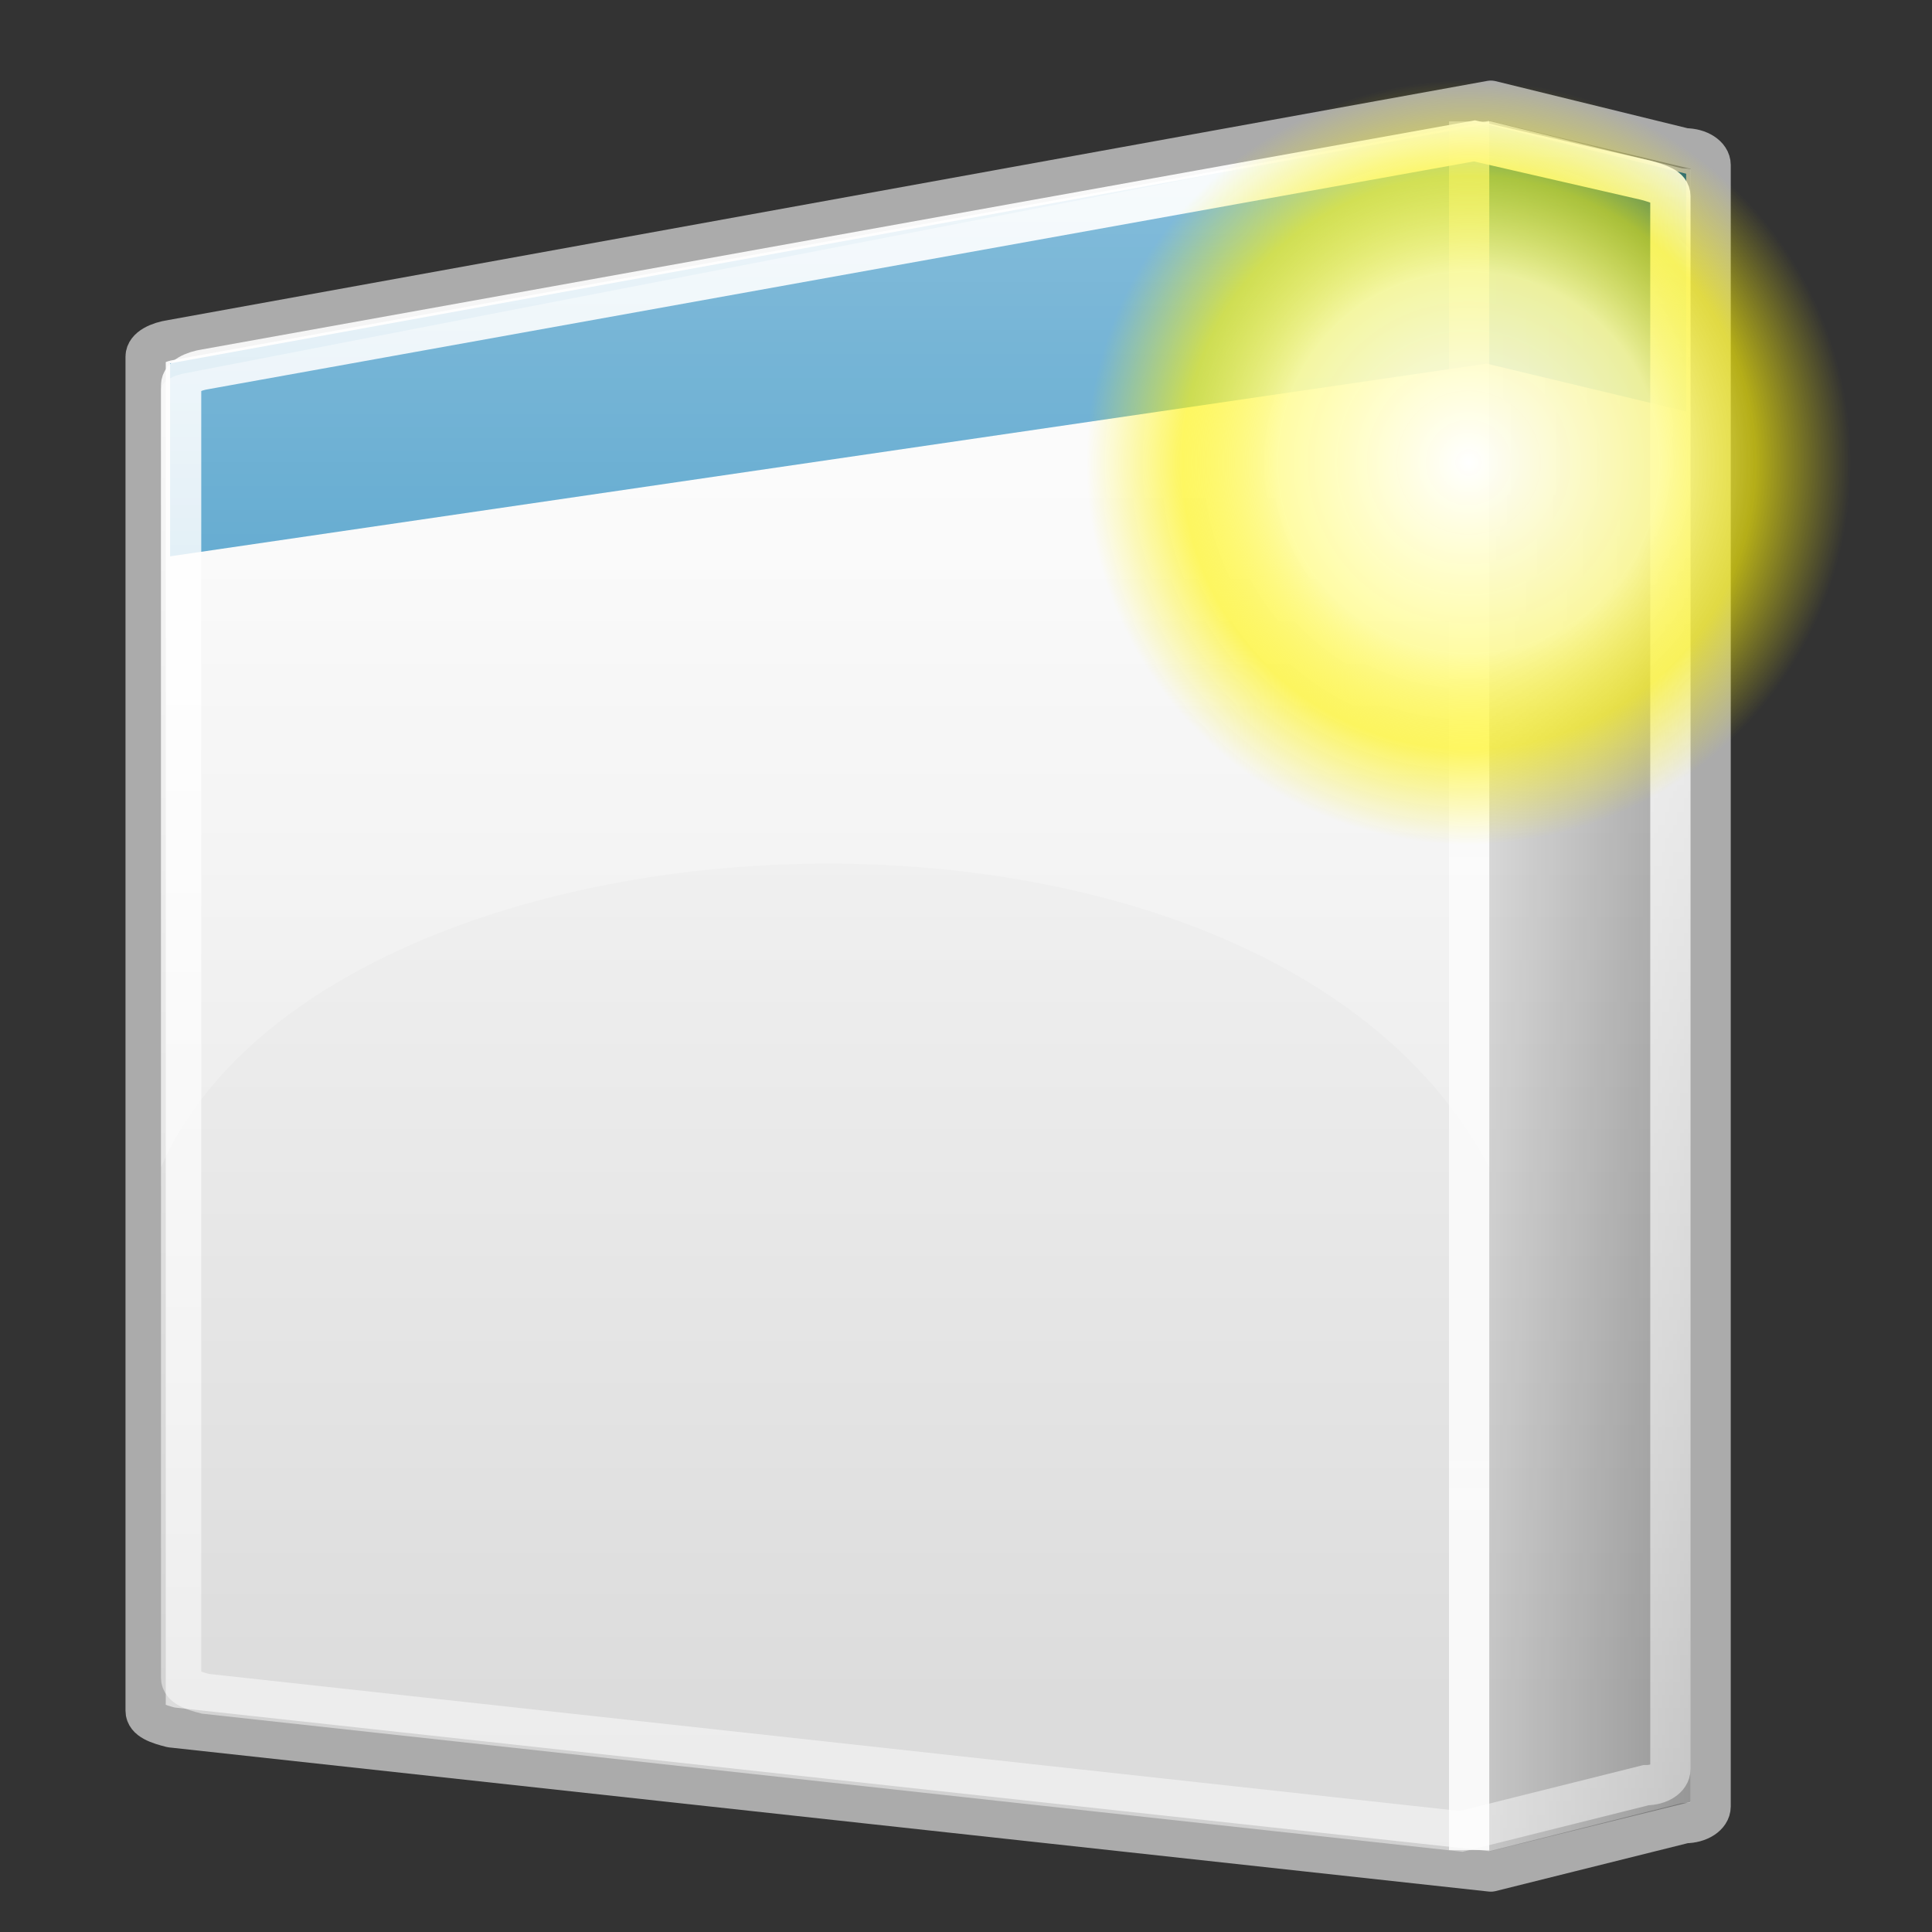
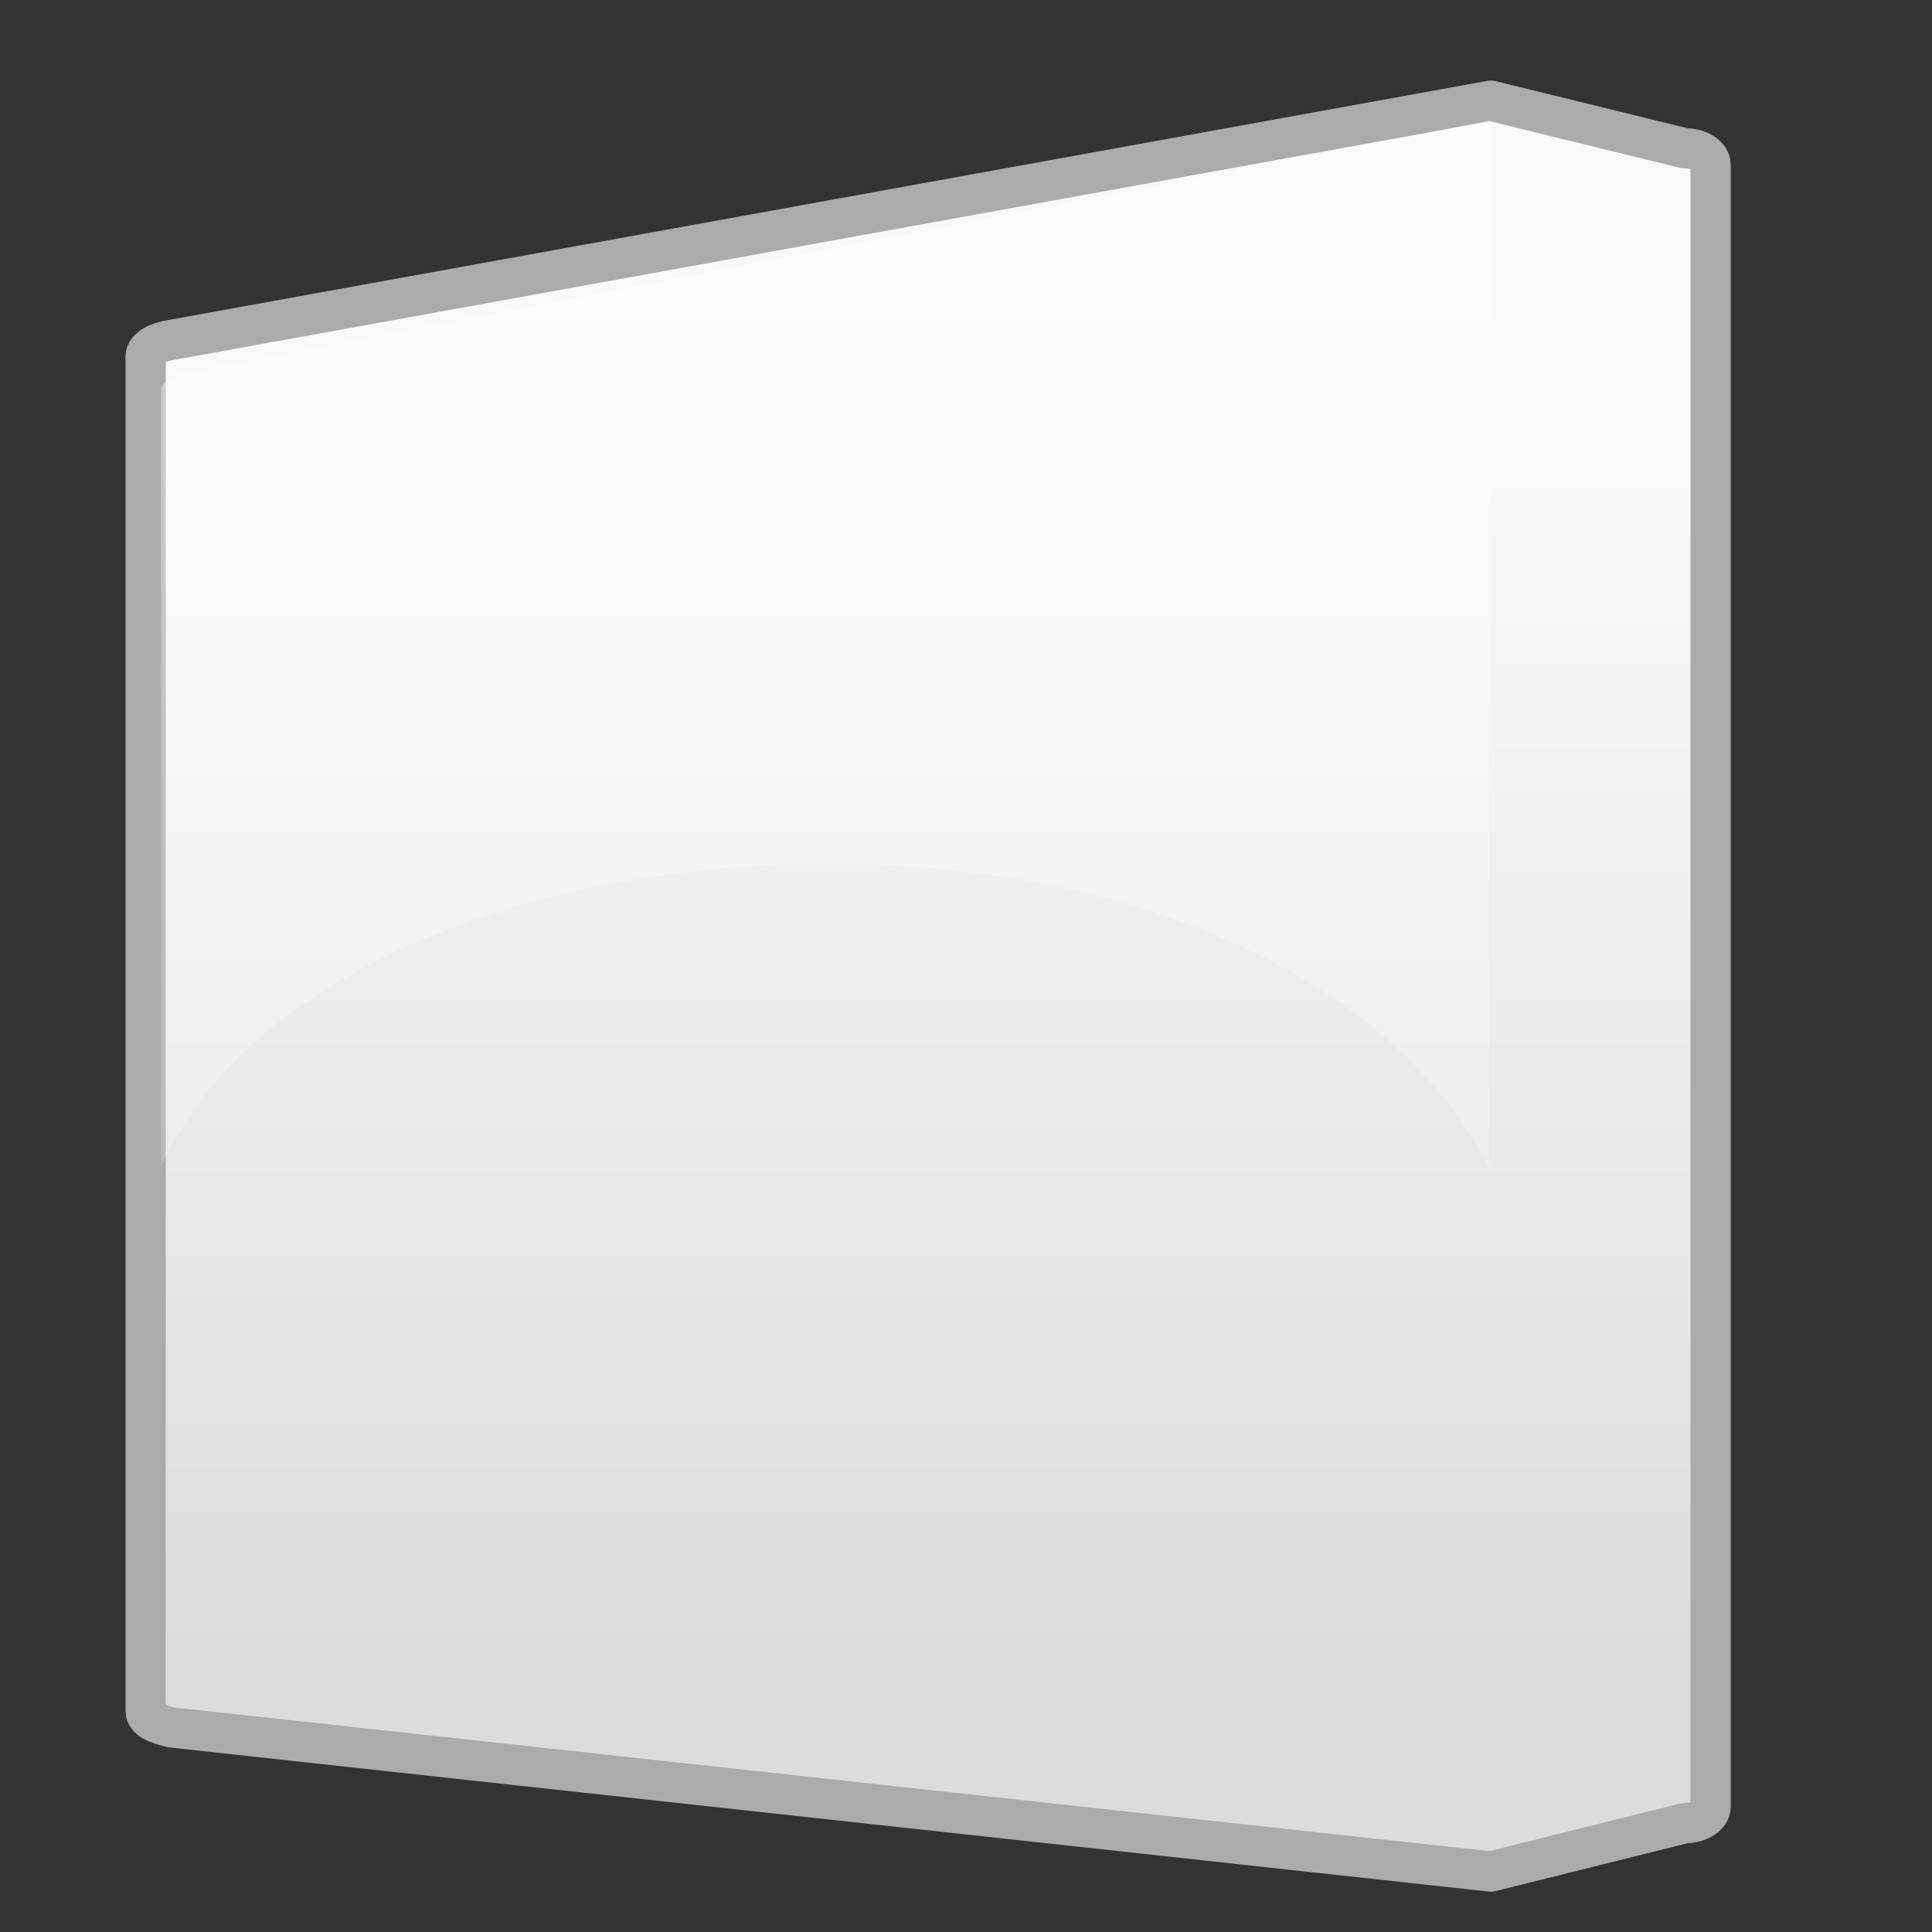
<svg xmlns="http://www.w3.org/2000/svg" xmlns:xlink="http://www.w3.org/1999/xlink" viewBox="0 0 48 48">
  <rect x="0" y="0" width="48" height="48" fill="#333333" stroke="none" />
  <defs>
    <linearGradient id="a">
      <stop offset="0" stop-color="white" stop-opacity=".648" />
      <stop offset="1" stop-color="white" stop-opacity=".249" />
    </linearGradient>
    <linearGradient id="b">
      <stop offset="0" stop-color="white" stop-opacity="1" />
      <stop offset="1" stop-color="white" stop-opacity=".391" />
    </linearGradient>
    <linearGradient id="c">
      <stop offset="0" stop-color="white" stop-opacity=".82" />
      <stop offset="1" stop-color="white" stop-opacity=".408" />
    </linearGradient>
    <linearGradient id="d">
      <stop offset="0" stop-color="black" stop-opacity=".498" />
      <stop offset="1" stop-color="black" stop-opacity="0" />
    </linearGradient>
    <linearGradient id="e">
      <stop offset="0" stop-color="#f9f9f9" stop-opacity="1" />
      <stop offset="1" stop-color="#dcdcdc" stop-opacity="1" />
    </linearGradient>
    <linearGradient xlink:href="#a" id="k" gradientUnits="userSpaceOnUse" gradientTransform="matrix(1.238,0,0,1.28,0.285,-3.402)" x1="21.844" y1="3.54" x2="21.844" y2="22.083" />
    <linearGradient xlink:href="#b" id="j" gradientUnits="userSpaceOnUse" x1="12.125" y1="1.25" x2="12.125" y2="44.268" gradientTransform="matrix(1.233,0,0,1.2,0.183,-3.1)" />
    <linearGradient xlink:href="#c" id="i" gradientUnits="userSpaceOnUse" x1="33.626" y1="33.65" x2="33.626" y2="4.213" gradientTransform="matrix(1.215,0,0,1.189,0.656,-2.854)" />
    <linearGradient xlink:href="#d" id="h" gradientUnits="userSpaceOnUse" x1="37.504" y1="21.875" x2="27.997" y2="21.875" gradientTransform="matrix(1.25,0,0,1.194,-0.5,-2.972)" />
    <linearGradient xlink:href="#e" id="g" gradientUnits="userSpaceOnUse" x1="17.324" y1="12.289" x2="17.324" y2="37.926" gradientTransform="matrix(1.215,0,0,1.189,0.581,-2.854)" />
    <linearGradient id="f">
      <stop offset="0" stop-color="white" stop-opacity="1" />
      <stop offset="0.5" stop-color="#fffc9d" stop-opacity=".973" />
      <stop offset="0.75" stop-color="#fff409" stop-opacity=".677" />
      <stop offset="1" stop-color="#fff409" stop-opacity="0" />
    </linearGradient>
    <radialGradient xlink:href="#f" id="l" gradientUnits="userSpaceOnUse" cx="27.931" cy="18.125" fx="27.931" fy="18.125" r="9.192" />
  </defs>
  <path d="M 4.255,8.446 L 37.039,2.502 L 41.863,3.685 C 42.216,3.685 42.5,3.869 42.5,4.099 L 42.5,44.881 C 42.5,45.11 42.216,45.295 41.863,45.295 L 37.039,46.498 L 4.255,42.917 C 3.928,42.835 3.618,42.732 3.618,42.503 L 3.618,8.86 C 3.618,8.639 3.938,8.493 4.255,8.446 z " fill="url(#g)" fill-opacity="1" stroke="#ababab" stroke-width="1" stroke-linecap="round" stroke-linejoin="round" stroke-miterlimit="4" stroke-dashoffset="0" stroke-opacity="1" />
-   <path d="M 4.226,9.027 L 36.933,3.09 L 41.892,4.316 L 41.892,10.223 L 36.933,9.034 L 4.226,13.822 L 4.226,9.027 z " fill="#1882ba" fill-opacity="1" stroke="none" stroke-width="1" stroke-linecap="round" stroke-linejoin="round" stroke-miterlimit="4" stroke-dashoffset="0" stroke-opacity="1" />
-   <path d="M 37,3 L 42,4.194 L 42,44.768 L 37,46 L 37,3 z " fill="url(#h)" fill-opacity="1" stroke="none" stroke-width="1" stroke-linecap="round" stroke-linejoin="round" stroke-miterlimit="4" stroke-dashoffset="0" stroke-opacity="1" />
-   <path d="M 36.5,3.016 L 36.5,45.964" fill="none" fill-opacity="1" fill-rule="evenodd" stroke="url(#i)" stroke-width="1px" stroke-linecap="butt" stroke-linejoin="miter" stroke-opacity="1" />
-   <path d="M 5.106,9.174 L 36.631,3.5 L 40.894,4.479 C 41.23,4.573 41.5,4.655 41.5,4.874 L 41.5,43.956 C 41.5,44.175 41.23,44.352 40.894,44.352 L 36.303,45.5 L 5.106,42.082 C 4.795,42.003 4.5,41.905 4.5,41.686 L 4.5,9.569 C 4.5,9.359 4.804,9.219 5.106,9.174 z " fill="none" fill-opacity="1" stroke="url(#j)" stroke-width="1" stroke-linecap="round" stroke-linejoin="miter" stroke-miterlimit="4" stroke-dasharray="none" stroke-dashoffset="0" stroke-opacity="1" />
  <path d="M 4.629,9.268 L 37,3 L 37,29 C 31.407,18.366 8.151,19.539 4,29 L 4,9.705 C 4,9.472 4.316,9.318 4.629,9.268 z " opacity=".782" fill="url(#k)" fill-opacity="1" stroke="none" stroke-width="1" stroke-linecap="round" stroke-linejoin="round" stroke-miterlimit="4" stroke-dashoffset="0" stroke-opacity="1" />
-   <path d="M 37.123 18.125 A 9.192 9.192 0 1 1  18.738,18.125 A 9.192 9.192 0 1 1  37.123 18.125 z" transform="matrix(1.033,0,0,1.033,7.635,-7.231)" opacity=".941" fill="url(#l)" fill-opacity="1" stroke="none" stroke-width="1" stroke-linecap="round" stroke-linejoin="round" stroke-miterlimit="4" stroke-dasharray="none" stroke-dashoffset="0" stroke-opacity="1" />
</svg>